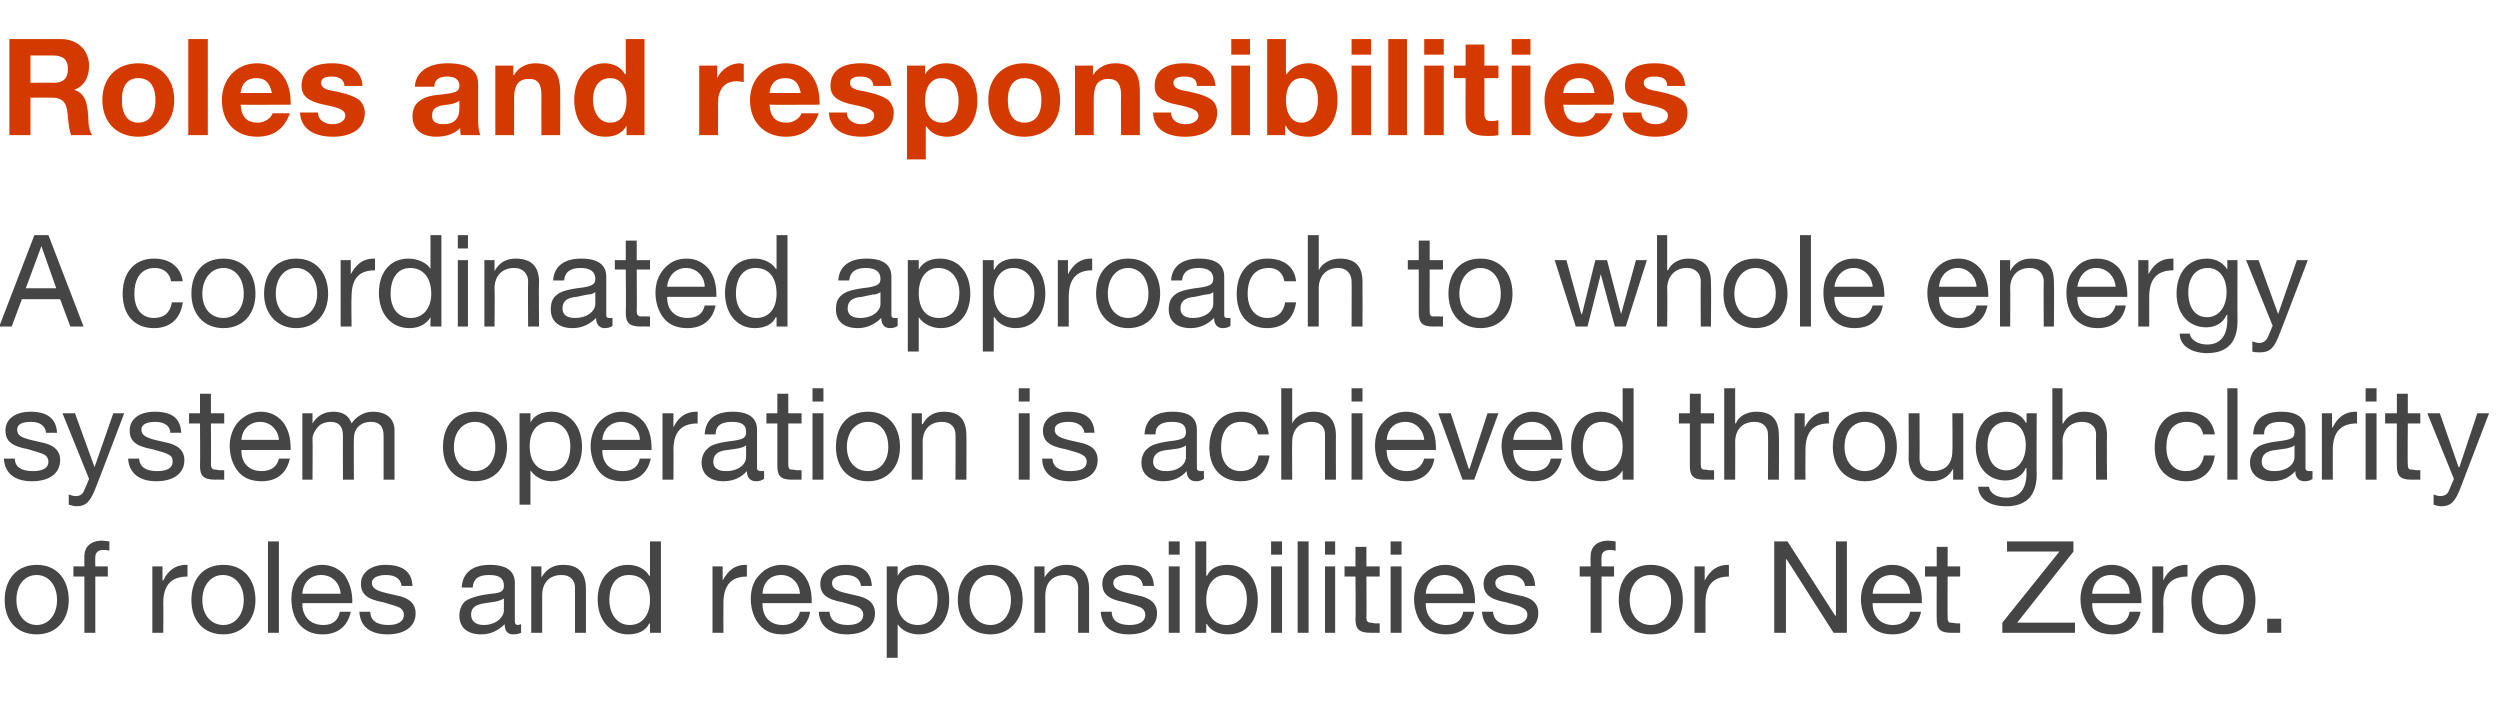
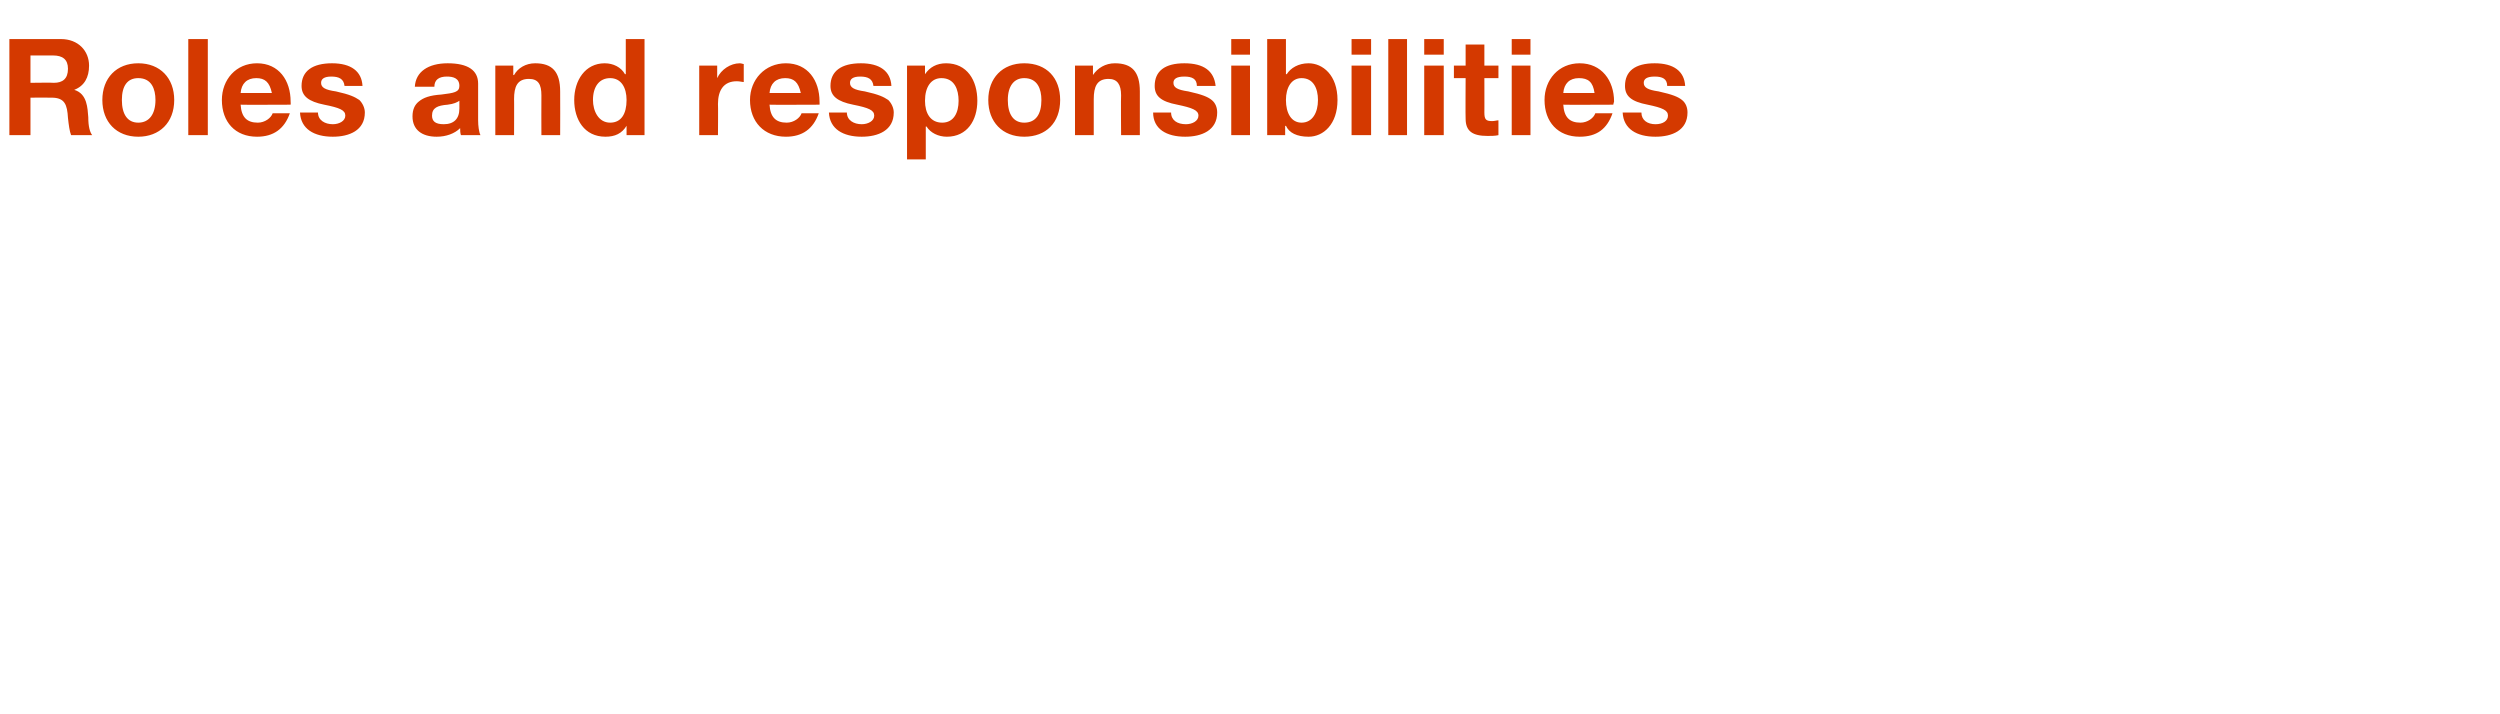
<svg xmlns="http://www.w3.org/2000/svg" version="1.1" width="320px" height="91.4px" viewBox="0 -5 320 91.4" style="top:-5px">
  <desc>Roles and responsibilities A coordinated approach to whole energy system operation is achieved through clarity of rol</desc>
  <defs />
  <g id="Polygon183899">
-     <path d="m8.8 71.8c0 2.6-1.6 4.4-4.1 4.4c-2.5 0-4.1-1.7-4.1-4.4c0-2.7 1.6-4.5 4.1-4.5c2.6 0 4.1 1.9 4.1 4.5zM4.7 75c1.5 0 2.6-1.3 2.6-3.2c0-1.9-1.1-3.2-2.6-3.2c-1.5 0-2.6 1.2-2.6 3.2c0 1.9 1.1 3.2 2.6 3.2zM14 64.3v1.2c-.2-.1-.6-.1-.8-.1c-.7 0-1 .4-1 .9c-.03.03 0 1.2 0 1.2h1.6v1.3h-1.6v7.2h-1.4v-7.2H9.4v-1.3h1.4s-.02-1.29 0-1.3c0-1.2.8-2 2.3-2c.2 0 .7.1.9.1zm10 3v1.5c-2.1 0-3.1 1.1-3.1 3.4c.03.01 0 3.8 0 3.8h-1.4v-8.5h1.3v1.8s.08.02.1 0c.6-1.3 1.6-2 2.9-2h.2zm8.7 4.5c0 2.6-1.7 4.4-4.1 4.4c-2.5 0-4.1-1.7-4.1-4.4c0-2.7 1.5-4.5 4.1-4.5c2.6 0 4.1 1.9 4.1 4.5zM28.6 75c1.5 0 2.6-1.3 2.6-3.2c0-1.9-1.1-3.2-2.7-3.2c-1.4 0-2.6 1.2-2.6 3.2c0 1.9 1.1 3.2 2.7 3.2zm7.1-10.7V76h-1.4V64.3h1.4zm8.4 4.3c.6.9 1 2 1 3.4c-.05.01 0 .2 0 .2h-6.4s.03.08 0 .1c0 1.6 1 2.7 2.7 2.7c1.2 0 1.9-.6 2.1-1.7h1.4c-.4 1.9-1.7 2.9-3.6 2.9c-.9 0-1.6-.2-2.2-.6c-1.3-.8-1.8-2.4-1.8-3.9c0-1.2.3-2.3 1.1-3.1c.7-.8 1.7-1.3 2.8-1.3c1.2 0 2.2.5 2.9 1.3zm-.5 2.4c-.1-1.4-1.1-2.4-2.5-2.4c-1.3 0-2.3.9-2.4 2.4h4.9zm9.2-1h-1.4s0-.03 0 0c-.1-.9-.8-1.4-2-1.4c-1.1 0-1.8.4-1.8 1c0 .7.6 1 1.8 1.3l1.3.3c1.6.3 2.5 1 2.5 2.3c0 1.7-1.4 2.7-3.6 2.7c-2.2 0-3.5-1-3.6-2.9h1.4c0 1.1.8 1.7 2.3 1.7c1.3 0 2-.5 2-1.3c0-.4-.2-.7-.5-.9c-.4-.2-1.1-.4-2.1-.7c-2.2-.4-2.9-1.1-2.9-2.4c0-1.4 1.3-2.4 3.1-2.4c2.3 0 3.4.9 3.5 2.7zm13.1-.4v4.9c0 .3.1.5.4.5c.1 0 .3-.1.4-.1v1.1c-.2.1-.6.2-1 .2c-.7 0-1.1-.4-1.1-1.3c-.8.8-1.8 1.3-3 1.3c-1.8 0-2.8-.9-2.8-2.4c0-.7.2-1.3.7-1.8c.5-.4 1.6-.8 3.4-1c1.3-.1 1.6-.4 1.6-1c0-1-.6-1.4-1.9-1.4c-1.4 0-2 .5-2.1 1.6h-1.4c.1-1.9 1.4-2.9 3.6-2.9c2.4 0 3.2 1 3.2 2.3zm-4 5.4c1.6 0 2.6-1 2.6-1.9v-1.5c-.3.2-.6.3-1 .4l-1.4.2c-1.3.2-1.8.6-1.8 1.5c0 .8.6 1.3 1.6 1.3zM75 70.4v5.6h-1.4v-5.8c0-.9-.6-1.6-1.7-1.6c-1.6 0-2.5 1-2.5 2.6v4.8H68v-8.5h1.3v1.4s.04-.02 0 0c.7-1.1 1.5-1.6 2.8-1.6c2 0 2.9 1.1 2.9 3.1zm9.6-6.1V76h-1.4v-1.2s-.07.04-.1 0c-.4.9-1.4 1.4-2.7 1.4c-2.3 0-3.9-1.8-3.9-4.5c0-2.5 1.5-4.4 3.9-4.4c1.1 0 2.2.5 2.7 1.4c.03-.04.1 0 .1 0v-4.4h1.4zm-4 10.7c1.7 0 2.6-1.4 2.6-3.2c0-1.9-.9-3.2-2.7-3.2c-1.6 0-2.5 1.2-2.5 3.2c0 1.8 1 3.2 2.6 3.2zm15-7.7v1.5c-2 0-3 1.1-3 3.4c-.02.01 0 3.8 0 3.8h-1.4v-8.5h1.3v1.8s.03.02 0 0c.7-1.3 1.6-2 2.9-2h.2zm7.3 1.3c.7.9 1 2 1 3.4c-.02.01 0 .2 0 .2h-6.3s-.05.08 0 .1c0 1.6.9 2.7 2.6 2.7c1.2 0 1.9-.6 2.2-1.7h1.3c-.3 1.9-1.7 2.9-3.6 2.9c-.8 0-1.6-.2-2.2-.6c-1.2-.8-1.8-2.4-1.8-3.9c0-1.2.3-2.3 1.1-3.1c.7-.8 1.7-1.3 2.9-1.3c1.2 0 2.1.5 2.8 1.3zm-.5 2.4c-.1-1.4-1.1-2.4-2.4-2.4c-1.4 0-2.3.9-2.4 2.4h4.8zm9.2-1h-1.4s.03-.03 0 0c-.1-.9-.8-1.4-1.9-1.4c-1.1 0-1.8.4-1.8 1c0 .7.5 1 1.7 1.3l1.3.3c1.6.3 2.5 1 2.5 2.3c0 1.7-1.4 2.7-3.6 2.7c-2.1 0-3.5-1-3.6-2.9h1.4c0 1.1.9 1.7 2.3 1.7c1.3 0 2-.5 2-1.3c0-.4-.2-.7-.5-.9c-.3-.2-1-.4-2.1-.7c-2.2-.4-2.9-1.1-2.9-2.4c0-1.4 1.3-2.4 3.2-2.4c2.2 0 3.3.9 3.4 2.7zm9.9 1.8c0 2.6-1.5 4.4-3.9 4.4c-1 0-2.1-.4-2.7-1.3c.02-.04 0 0 0 0v4.3h-1.4V67.5h1.4v1.2s.02-.02 0 0c.5-.9 1.4-1.4 2.7-1.4c2.5 0 3.9 1.9 3.9 4.5zm-4 3.2c1.6 0 2.5-1.3 2.5-3.3c0-1.8-.9-3.1-2.6-3.1c-1.7 0-2.6 1.3-2.6 3.2c0 1.9 1 3.2 2.7 3.2zm13.4-3.2c0 2.6-1.7 4.4-4.1 4.4c-2.5 0-4.2-1.7-4.2-4.4c0-2.7 1.6-4.5 4.2-4.5c2.5 0 4.1 1.9 4.1 4.5zm-4.1 3.2c1.5 0 2.6-1.3 2.6-3.2c0-1.9-1.1-3.2-2.7-3.2c-1.4 0-2.6 1.2-2.6 3.2c0 1.9 1.1 3.2 2.7 3.2zm12.6-4.6v5.6H138v-5.8c0-.9-.6-1.6-1.7-1.6c-1.6 0-2.5 1-2.5 2.6v4.8h-1.4v-8.5h1.3v1.4s.05-.02 0 0c.7-1.1 1.6-1.6 2.8-1.6c2 0 2.9 1.1 2.9 3.1zm8.3-.4h-1.4s0-.03 0 0c-.1-.9-.8-1.4-2-1.4c-1.1 0-1.8.4-1.8 1c0 .7.6 1 1.8 1.3l1.3.3c1.6.3 2.5 1 2.5 2.3c0 1.7-1.4 2.7-3.6 2.7c-2.2 0-3.5-1-3.6-2.9h1.4c0 1.1.8 1.7 2.3 1.7c1.3 0 2-.5 2-1.3c0-.4-.2-.7-.5-.9c-.4-.2-1.1-.4-2.1-.7c-2.2-.4-2.9-1.1-2.9-2.4c0-1.4 1.3-2.4 3.1-2.4c2.3 0 3.4.9 3.5 2.7zm3.3-5.7v1.7h-1.4v-1.7h1.4zm0 3.2v8.5h-1.4v-8.5h1.4zm3.4-3.2v4.4s.05-.02.1 0c.4-.9 1.3-1.4 2.6-1.4c2.5 0 3.9 1.9 3.9 4.5c0 2.6-1.4 4.4-3.8 4.4c-1.1 0-2.2-.4-2.7-1.3c-.05-.04-.1 0-.1 0v1.1H153V64.3h1.4zM157 75c1.6 0 2.6-1.3 2.6-3.3c0-1.8-1-3.1-2.7-3.1c-1.6 0-2.5 1.3-2.5 3.2c0 1.9 1 3.2 2.6 3.2zm7.1-10.7v1.7h-1.4v-1.7h1.4zm0 3.2v8.5h-1.4v-8.5h1.4zm3.4-3.2V76h-1.4V64.3h1.4zm3.4 0v1.7h-1.3v-1.7h1.3zm0 3.2v8.5h-1.3v-8.5h1.3zm4-2.5v2.5h1.7v1.3h-1.7s.04 5.26 0 5.3c0 .4.2.6.5.6c.2 0 .5.1.8.1c.03-.04.4 0 .4 0v1.2s-1.12-.01-1.1 0c-1.6 0-2-.5-2-1.8c.05.02 0-5.4 0-5.4h-1.4v-1.3h1.4V65h1.4zm4.5-.7v1.7H178v-1.7h1.4zm0 3.2v8.5H178v-8.5h1.4zm8.4 1.1c.7.9 1 2 1 3.4v.2h-6.3s-.02.08 0 .1c0 1.6 1 2.7 2.6 2.7c1.3 0 2-.6 2.2-1.7h1.4c-.4 1.9-1.7 2.9-3.6 2.9c-.9 0-1.7-.2-2.3-.6c-1.2-.8-1.8-2.4-1.8-3.9c0-1.2.4-2.3 1.1-3.1c.8-.8 1.7-1.3 2.9-1.3c1.2 0 2.1.5 2.8 1.3zm-.5 2.4c0-1.4-1-2.4-2.4-2.4c-1.3 0-2.3.9-2.4 2.4h4.8zm9.2-1h-1.3s-.04-.03 0 0c-.1-.9-.9-1.4-2-1.4c-1.1 0-1.8.4-1.8 1c0 .7.6 1 1.7 1.3l1.3.3c1.7.3 2.5 1 2.5 2.3c0 1.7-1.4 2.7-3.6 2.7c-2.1 0-3.5-1-3.6-2.9h1.4c.1 1.1.9 1.7 2.3 1.7c1.3 0 2.1-.5 2.1-1.3c0-.4-.2-.7-.6-.9c-.3-.2-1-.4-2.1-.7c-2.2-.4-2.9-1.1-2.9-2.4c0-1.4 1.4-2.4 3.2-2.4c2.3 0 3.3.9 3.4 2.7zm10.3-5.7v1.2c-.2-.1-.6-.1-.8-.1c-.7 0-1 .4-1 .9c-.04.03 0 1.2 0 1.2h1.6v1.3H205v7.2h-1.4v-7.2h-1.4v-1.3h1.4s-.03-1.29 0-1.3c0-1.2.8-2 2.3-2c.2 0 .7.1.9.1zm8.6 7.5c0 2.6-1.6 4.4-4.1 4.4c-2.5 0-4.1-1.7-4.1-4.4c0-2.7 1.5-4.5 4.1-4.5c2.6 0 4.1 1.9 4.1 4.5zm-4.1 3.2c1.5 0 2.6-1.3 2.6-3.2c0-1.9-1.1-3.2-2.6-3.2c-1.5 0-2.7 1.2-2.7 3.2c0 1.9 1.1 3.2 2.7 3.2zm10-7.7v1.5c-2 0-3 1.1-3 3.4v3.8h-1.4v-8.5h1.3v1.8s.04.02 0 0c.7-1.3 1.6-2 3-2h.1zm7.5-3l6.1 9.5h.1v-9.5h1.4V76h-1.7l-6-9.4h-.1v9.4h-1.5V64.3h1.7zm16.2 4.3c.7.9 1 2 1 3.4v.2h-6.3s-.03.08 0 .1c0 1.6 1 2.7 2.6 2.7c1.2 0 2-.6 2.2-1.7h1.4c-.4 1.9-1.7 2.9-3.7 2.9c-.8 0-1.6-.2-2.2-.6c-1.2-.8-1.8-2.4-1.8-3.9c0-1.2.4-2.3 1.1-3.1c.8-.8 1.7-1.3 2.9-1.3c1.2 0 2.1.5 2.8 1.3zm-.5 2.4c-.1-1.4-1.1-2.4-2.4-2.4c-1.3 0-2.3.9-2.4 2.4h4.8zm4.8-6v2.5h1.6v1.3h-1.6s-.03 5.26 0 5.3c0 .4.1.6.4.6c.3 0 .6.1.9.1c-.04-.04.3 0 .3 0v1.2s-1.1-.01-1.1 0c-1.5 0-1.9-.5-1.9-1.8c-.02.02 0-5.4 0-5.4h-1.5v-1.3h1.5V65h1.4zm16.1-.7v1.3l-7.2 9.1h7.4v1.3h-9.3v-1.3l7.3-9.1h-6.7v-1.3h8.5zm7.7 4.3c.7.9 1 2 1 3.4v.2h-6.3v.1c0 1.6 1 2.7 2.6 2.7c1.3 0 2-.6 2.2-1.7h1.4c-.4 1.9-1.7 2.9-3.6 2.9c-.9 0-1.7-.2-2.3-.6c-1.2-.8-1.8-2.4-1.8-3.9c0-1.2.4-2.3 1.1-3.1c.8-.8 1.7-1.3 2.9-1.3c1.2 0 2.1.5 2.8 1.3zm-.5 2.4c0-1.4-1-2.4-2.4-2.4c-1.3 0-2.3.9-2.4 2.4h4.8zm7.4-3.7v1.5c-2.1 0-3.1 1.1-3.1 3.4c.04.01 0 3.8 0 3.8h-1.4v-8.5h1.4v1.8s-.01.02 0 0c.6-1.3 1.6-2 2.9-2h.2zm8.7 4.5c0 2.6-1.7 4.4-4.1 4.4c-2.5 0-4.1-1.7-4.1-4.4c0-2.7 1.5-4.5 4.1-4.5c2.6 0 4.1 1.9 4.1 4.5zm-4.1 3.2c1.5 0 2.6-1.3 2.6-3.2c0-1.9-1.1-3.2-2.7-3.2c-1.4 0-2.6 1.2-2.6 3.2c0 1.9 1.1 3.2 2.7 3.2zm7.4-.8v1.8h-1.8v-1.8h1.8z" stroke="none" fill="#454546" />
-   </g>
+     </g>
  <g id="Polygon183898">
-     <path d="m7.3 50.4c0-.02-1.4 0-1.4 0c0 0 .02-.04 0 0c-.1-.9-.8-1.4-1.9-1.4c-1.2 0-1.8.3-1.8 1c0 .7.5 1 1.7 1.3l1.3.3c1.6.3 2.5 1 2.5 2.3c0 1.7-1.4 2.7-3.6 2.7c-2.2 0-3.5-1-3.6-2.9h1.4c0 1.1.9 1.6 2.3 1.6c1.3 0 2-.4 2-1.2c0-.4-.2-.7-.5-.9c-.4-.2-1.1-.4-2.1-.7c-2.2-.4-2.9-1.1-2.9-2.4c0-1.5 1.3-2.4 3.2-2.4c2.2 0 3.3.9 3.4 2.7zm2.3-2.5l2.5 6.9l2.4-6.9h1.4s-3.56 9.37-3.6 9.4c-.7 1.9-1.3 2.5-2.5 2.5c-.3 0-.6-.1-1-.2v-1.3c.3.1.6.2.9.2c.5 0 .9-.2 1.1-.8c.04-.02.6-1.4.6-1.4L8 47.9h1.6zm13.6 2.5c.04-.02-1.4 0-1.4 0c0 0 .05-.04 0 0c0-.9-.8-1.4-1.9-1.4c-1.1 0-1.8.3-1.8 1c0 .7.6 1 1.7 1.3l1.3.3c1.6.3 2.5 1 2.5 2.3c0 1.7-1.4 2.7-3.6 2.7c-2.1 0-3.5-1-3.6-2.9h1.4c.1 1.1.9 1.6 2.3 1.6c1.3 0 2-.4 2-1.2c0-.4-.1-.7-.5-.9c-.3-.2-1-.4-2.1-.7c-2.2-.4-2.9-1.1-2.9-2.4c0-1.5 1.3-2.4 3.2-2.4c2.3 0 3.3.9 3.4 2.7zm3.8-5v2.5h1.7v1.3H27s.03 5.25 0 5.2c0 .5.2.7.5.7c.2 0 .5.1.8.1c.02-.05.4 0 .4 0v1.2s-1.13-.02-1.1 0c-1.6 0-2-.5-2-1.8c.04.01 0-5.4 0-5.4h-1.4v-1.3h1.4v-2.5h1.4zm9.2 3.6c.7.9 1 2 1 3.4v.2h-6.3s-.03.07 0 .1c0 1.6 1 2.6 2.6 2.6c1.2 0 2-.6 2.2-1.6h1.4c-.4 1.9-1.7 2.9-3.6 2.9c-.9 0-1.7-.2-2.3-.6c-1.2-.8-1.8-2.4-1.8-3.9c0-1.2.4-2.3 1.1-3.1c.8-.8 1.7-1.3 2.9-1.3c1.2 0 2.1.5 2.8 1.3zm-.5 2.3c-.1-1.3-1.1-2.3-2.4-2.3c-1.3 0-2.3.9-2.4 2.3h4.8zm9.3-2.1c.6-.9 1.6-1.5 2.7-1.5c1.9 0 2.8 1 2.8 2.4v6.3h-1.4v-5.6c0-1.2-.5-1.8-1.6-1.8c-1.4 0-2.2.9-2.2 2.1c-.03-.03 0 5.3 0 5.3h-1.4s-.02-5.63 0-5.6c0-1.2-.5-1.8-1.6-1.8c-.4 0-.8.1-1.2.3c-.6.4-1.1 1.3-1.1 1.8c.04-.02 0 5.3 0 5.3h-1.3v-8.5h1.3v1.3s-.01-.03 0 0c.6-1 1.5-1.5 2.7-1.5c1.3 0 2 .6 2.3 1.5zm19.9 3c0 2.6-1.6 4.4-4.1 4.4c-2.5 0-4.1-1.7-4.1-4.4c0-2.7 1.5-4.5 4.1-4.5c2.6 0 4.1 1.9 4.1 4.5zm-4.1 3.1c1.5 0 2.6-1.2 2.6-3.1c0-2-1.1-3.2-2.6-3.2c-1.5 0-2.7 1.2-2.7 3.2c0 1.9 1.1 3.1 2.7 3.1zm13.7-3.1c0 2.6-1.5 4.4-3.9 4.4c-1 0-2.1-.5-2.7-1.4c-.01.05 0 0 0 0v4.4h-1.4V47.9h1.4v1.2s-.01-.03 0 0c.4-.9 1.4-1.4 2.7-1.4c2.4 0 3.9 1.9 3.9 4.5zm-4 3.1c1.6 0 2.5-1.2 2.5-3.2c0-1.8-1-3.1-2.6-3.1c-1.7 0-2.6 1.3-2.6 3.1c0 2 1 3.2 2.7 3.2zM82.4 49c.7.9 1 2 1 3.4v.2h-6.3v.1c0 1.6 1 2.6 2.6 2.6c1.3 0 2-.6 2.2-1.6h1.4c-.4 1.9-1.7 2.9-3.6 2.9c-.9 0-1.7-.2-2.3-.6c-1.2-.8-1.8-2.4-1.8-3.9c0-1.2.4-2.3 1.1-3.1c.8-.8 1.7-1.3 2.9-1.3c1.2 0 2.1.5 2.8 1.3zm-.5 2.3c0-1.3-1-2.3-2.4-2.3c-1.3 0-2.3.9-2.4 2.3h4.8zm7.4-3.6v1.5c-2.1 0-3.1 1.1-3.1 3.4c.03 0 0 3.8 0 3.8h-1.4v-8.5h1.4v1.8s-.01.01 0 0c.6-1.3 1.6-2 2.9-2h.2zm7.6 2.3v4.9c0 .3.2.4.5.4h.4v1c-.3.2-.6.3-1 .3c-.8 0-1.2-.5-1.2-1.3c-.7.8-1.7 1.3-3 1.3c-1.7 0-2.8-.9-2.8-2.4c0-.7.3-1.4.8-1.8c.4-.5 1.6-.8 3.4-1c1.2-.2 1.5-.4 1.5-1.1c0-.9-.5-1.3-1.8-1.3c-1.4 0-2.1.5-2.1 1.6h-1.4c.1-1.9 1.3-2.9 3.6-2.9c2.3 0 3.1 1 3.1 2.3zm-4 5.3c1.7 0 2.6-.9 2.6-1.8V52c-.2.2-.6.3-1 .4l-1.4.2c-1.2.1-1.8.6-1.8 1.5c0 .8.6 1.2 1.6 1.2zm8-9.9v2.5h1.7v1.3h-1.7v5.2c0 .5.1.7.4.7c.3 0 .6.1.9.1c-.02-.05.4 0 .4 0v1.2s-1.17-.02-1.2 0c-1.5 0-1.9-.5-1.9-1.8v-5.4h-1.4v-1.3h1.4v-2.5h1.4zm4.5-.7v1.7H104v-1.7h1.4zm0 3.2v8.5H104v-8.5h1.4zm9.8 4.3c0 2.6-1.6 4.4-4.1 4.4c-2.5 0-4.1-1.7-4.1-4.4c0-2.7 1.5-4.5 4.1-4.5c2.6 0 4.1 1.9 4.1 4.5zm-4.1 3.1c1.5 0 2.6-1.2 2.6-3.1c0-2-1.1-3.2-2.6-3.2c-1.5 0-2.7 1.2-2.7 3.2c0 1.9 1.1 3.1 2.7 3.1zm12.6-4.5c.02-.05 0 5.6 0 5.6h-1.4s.03-5.79 0-5.8c0-.9-.6-1.6-1.7-1.6c-1.6 0-2.5 1-2.5 2.6c.02-.04 0 4.8 0 4.8h-1.4v-8.5h1.3v1.4s.07-.03.1 0c.6-1.1 1.5-1.6 2.7-1.6c2.1 0 2.9 1.1 2.9 3.1zm8.1-6.1v1.7h-1.4v-1.7h1.4zm0 3.2v8.5h-1.4v-8.5h1.4zm8.3 2.5c.05-.02-1.3 0-1.3 0c0 0-.04-.04 0 0c-.1-.9-.9-1.4-2-1.4c-1.1 0-1.8.3-1.8 1c0 .7.6 1 1.7 1.3l1.3.3c1.7.3 2.5 1 2.5 2.3c0 1.7-1.4 2.7-3.6 2.7c-2.1 0-3.5-1-3.5-2.9h1.3c.1 1.1.9 1.6 2.3 1.6c1.4 0 2.1-.4 2.1-1.2c0-.4-.2-.7-.6-.9c-.3-.2-1-.4-2.1-.7c-2.2-.4-2.9-1.1-2.9-2.4c0-1.5 1.4-2.4 3.2-2.4c2.3 0 3.3.9 3.4 2.7zm13.1-.4v4.9c0 .3.2.4.5.4h.4v1c-.3.2-.6.3-1 .3c-.8 0-1.2-.5-1.2-1.3c-.7.8-1.7 1.3-3 1.3c-1.7 0-2.8-.9-2.8-2.4c0-.7.3-1.4.8-1.8c.5-.5 1.6-.8 3.4-1c1.2-.2 1.5-.4 1.5-1.1c0-.9-.5-1.3-1.8-1.3c-1.4 0-2.1.5-2.1 1.6h-1.4c.1-1.9 1.3-2.9 3.6-2.9c2.4 0 3.1 1 3.1 2.3zm-3.9 5.3c1.6 0 2.5-.9 2.5-1.8V52c-.2.2-.6.3-.9.4l-1.5.2c-1.2.1-1.8.6-1.8 1.5c0 .8.6 1.2 1.7 1.2zm13.1-4.7H161c-.2-1.1-1-1.6-2.1-1.6c-1.7 0-2.6 1.2-2.6 3.3c0 1.8.9 3 2.5 3c1.3 0 2.1-.7 2.3-2h1.4c-.3 2.1-1.6 3.3-3.7 3.3c-2.5 0-4-1.7-4-4.3c0-2.8 1.5-4.6 4-4.6c2 0 3.4 1 3.6 2.9zm3-5.9v4.5s.01-.03 0 0c.4-.9 1.5-1.5 2.7-1.5c2 0 2.9 1.1 2.9 3.1c-.02-.05 0 5.6 0 5.6h-1.4v-5.8c0-.9-.6-1.6-1.7-1.6c-1.6 0-2.5 1-2.5 2.6c-.03-.04 0 4.8 0 4.8H164V44.7h1.4zm9 0v1.7H173v-1.7h1.4zm0 3.2v8.5H173v-8.5h1.4zm8.4 1.1c.7.9 1 2 1 3.4c-.02.01 0 .2 0 .2h-6.3s-.05.07 0 .1c0 1.6 1 2.6 2.6 2.6c1.2 0 1.9-.6 2.2-1.6h1.3c-.3 1.9-1.7 2.9-3.6 2.9c-.8 0-1.6-.2-2.2-.6c-1.2-.8-1.8-2.4-1.8-3.9c0-1.2.3-2.3 1.1-3.1c.7-.8 1.7-1.3 2.9-1.3c1.2 0 2.1.5 2.8 1.3zm-.5 2.3c-.1-1.3-1.1-2.3-2.4-2.3c-1.4 0-2.3.9-2.4 2.3h4.8zm3.4-3.4L188 55h.1l2.3-7.1h1.4l-3.1 8.5h-1.5l-3.1-8.5h1.6zM199 49c.7.9 1 2 1 3.4c.04.01 0 .2 0 .2h-6.3v.1c0 1.6 1 2.6 2.6 2.6c1.3 0 2-.6 2.2-1.6h1.4c-.4 1.9-1.7 2.9-3.6 2.9c-.9 0-1.6-.2-2.2-.6c-1.3-.8-1.9-2.4-1.9-3.9c0-1.2.4-2.3 1.2-3.1c.7-.8 1.7-1.3 2.8-1.3c1.2 0 2.2.5 2.8 1.3zm-.4 2.3c-.1-1.3-1.1-2.3-2.5-2.3c-1.3 0-2.3.9-2.4 2.3h4.9zm10.5-6.6v11.7h-1.4v-1.2s-.03.03 0 0c-.5.9-1.5 1.4-2.7 1.4c-2.4 0-3.9-1.8-3.9-4.5c0-2.6 1.4-4.4 3.8-4.4c1.1 0 2.2.5 2.8 1.4c-.03-.04 0 0 0 0v-4.4h1.4zm-3.9 10.6c1.6 0 2.5-1.3 2.5-3.1c0-2-.9-3.2-2.6-3.2c-1.6 0-2.5 1.2-2.5 3.2c0 1.8.9 3.1 2.6 3.1zm12.5-9.9v2.5h1.7v1.3h-1.7v5.2c0 .5.1.7.4.7c.3 0 .6.1.9.1c-.01-.05.4 0 .4 0v1.2s-1.16-.02-1.2 0c-1.5 0-1.9-.5-1.9-1.8v-5.4h-1.4v-1.3h1.4v-2.5h1.4zm4.4-.7v4.5s.05-.03.1 0c.3-.9 1.4-1.5 2.6-1.5c2.1 0 2.9 1.1 2.9 3.1c.03-.05 0 5.6 0 5.6h-1.4s.04-5.79 0-5.8c0-.9-.6-1.6-1.7-1.6c-1.6 0-2.5 1-2.5 2.6c.02-.04 0 4.8 0 4.8h-1.4V44.7h1.4zm12 3v1.5c-2 0-3 1.1-3 3.4c-.02 0 0 3.8 0 3.8h-1.4v-8.5h1.3v1.8s.03.01 0 0c.7-1.3 1.6-2 2.9-2h.2zm8.7 4.5c0 2.6-1.6 4.4-4.1 4.4c-2.4 0-4.1-1.7-4.1-4.4c0-2.7 1.6-4.5 4.1-4.5c2.6 0 4.1 1.9 4.1 4.5zm-4.1 3.1c1.5 0 2.6-1.2 2.6-3.1c0-2-1.1-3.2-2.6-3.2c-1.5 0-2.6 1.2-2.6 3.2c0 1.9 1.1 3.1 2.6 3.1zm7-7.4s.03 5.78 0 5.8c0 1 .7 1.6 1.7 1.6c1.7 0 2.5-1 2.5-2.6c.05.05 0-4.8 0-4.8h1.4v8.5H250V55s0 .04 0 0c-.6 1.1-1.6 1.6-2.8 1.6c-1.9 0-2.9-1.1-2.9-3c.04-.03 0-5.7 0-5.7h1.4zm13.6 1.2c.04.04.1 0 .1 0v-1.2h1.3s-.04 7.84 0 7.8c0 2.7-1.3 4.1-3.9 4.1c-2 0-3.5-.8-3.6-2.5h1.4c.1.9 1.1 1.4 2.2 1.4c1.7 0 2.6-1.1 2.6-3.2c-.04-.04 0-.6 0-.6c0 0-.08.04-.1 0c-.4 1-1.4 1.6-2.6 1.6c-2.3 0-3.8-1.8-3.8-4.3c0-2.6 1.4-4.5 3.9-4.5c1.2 0 2.1.6 2.5 1.4zm-2.5 6.1c1.5 0 2.5-1.3 2.5-3.2c0-1.8-.9-3-2.4-3c-1.6 0-2.5 1.2-2.5 3c0 2 .9 3.2 2.4 3.2zm7.2-10.5v4.5s.08-.03.1 0c.4-.9 1.5-1.5 2.6-1.5c2.1 0 3 1.1 3 3.1c-.05-.05 0 5.6 0 5.6h-1.4s-.04-5.79 0-5.8c0-.9-.6-1.6-1.8-1.6c-1.5 0-2.5 1-2.5 2.6c.05-.04 0 4.8 0 4.8h-1.3V44.7h1.3zm19.5 5.9H282c-.2-1.1-1-1.6-2.1-1.6c-1.7 0-2.6 1.2-2.6 3.3c0 1.8.9 3 2.5 3c1.3 0 2.1-.7 2.3-2h1.4c-.3 2.1-1.6 3.3-3.7 3.3c-2.5 0-4-1.7-4-4.3c0-2.8 1.5-4.6 4-4.6c2.1 0 3.4 1 3.7 2.9zm2.9-5.9v11.7h-1.3V44.7h1.3zm8.7 5.3v4.9c0 .3.2.4.5.4h.4v1c-.3.2-.6.3-1 .3c-.8 0-1.2-.5-1.2-1.3c-.7.8-1.7 1.3-3 1.3c-1.7 0-2.8-.9-2.8-2.4c0-.7.3-1.4.8-1.8c.4-.5 1.6-.8 3.4-1c1.2-.2 1.5-.4 1.5-1.1c0-.9-.5-1.3-1.8-1.3c-1.4 0-2.1.5-2.1 1.6h-1.4c.1-1.9 1.3-2.9 3.6-2.9c2.3 0 3.1 1 3.1 2.3zm-4 5.3c1.7 0 2.6-.9 2.6-1.8V52c-.2.2-.6.3-1 .4l-1.4.2c-1.2.1-1.8.6-1.8 1.5c0 .8.6 1.2 1.6 1.2zm10.6-7.6v1.5c-2.1 0-3.1 1.1-3.1 3.4v3.8h-1.4v-8.5h1.3v1.8h.1c.6-1.3 1.6-2 2.9-2h.2zm2.5-3v1.7h-1.4v-1.7h1.4zm0 3.2v8.5h-1.4v-8.5h1.4zm4-2.5v2.5h1.6v1.3h-1.6s-.04 5.25 0 5.2c0 .5.1.7.4.7c.3 0 .6.1.9.1c-.05-.05.3 0 .3 0v1.2s-1.1-.02-1.1 0c-1.5 0-1.9-.5-1.9-1.8c-.03.01 0-5.4 0-5.4h-1.5v-1.3h1.5v-2.5h1.4zm4.1 2.5l2.4 6.9h.1l2.3-6.9h1.5l-3.6 9.4c-.7 1.9-1.3 2.5-2.5 2.5c-.4 0-.7-.1-1-.2v-1.3c.3.1.6.2.8.2c.6 0 1-.2 1.2-.8c.02-.02.6-1.4.6-1.4l-3.4-8.4h1.6z" stroke="none" fill="#454546" />
-   </g>
+     </g>
  <g id="Polygon183897">
-     <path d="m6.2 25.1l4.5 11.7H9l-1.3-3.5H2.8l-1.3 3.5H-.1l4.5-11.7h1.8zm-.9 1.4l-2 5.4h3.9l-1.9-5.4zM23.4 31h-1.5c-.2-1.1-1-1.7-2.1-1.7c-1.7 0-2.6 1.3-2.6 3.3c0 1.9.9 3.1 2.5 3.1c1.3 0 2.1-.7 2.3-2h1.4c-.3 2.1-1.6 3.3-3.7 3.3c-2.5 0-4-1.7-4-4.4c0-2.7 1.5-4.5 4-4.5c2 0 3.4 1 3.7 2.9zm9.3 1.6c0 2.6-1.6 4.4-4.1 4.4c-2.5 0-4.1-1.8-4.1-4.4c0-2.7 1.5-4.5 4.1-4.5c2.6 0 4.1 1.9 4.1 4.5zm-4.1 3.1c1.5 0 2.6-1.2 2.6-3.1c0-2-1.1-3.3-2.6-3.3c-1.5 0-2.7 1.3-2.7 3.3c0 1.9 1.1 3.1 2.7 3.1zM42 32.6c0 2.6-1.6 4.4-4.1 4.4c-2.4 0-4.1-1.8-4.1-4.4c0-2.7 1.6-4.5 4.1-4.5c2.6 0 4.1 1.9 4.1 4.5zm-4.1 3.1c1.5 0 2.7-1.2 2.7-3.1c0-2-1.2-3.3-2.7-3.3c-1.5 0-2.6 1.3-2.6 3.3c0 1.9 1.1 3.1 2.6 3.1zM48 28.1v1.5c-2.1 0-3 1.1-3 3.4c-.05-.01 0 3.8 0 3.8h-1.4v-8.5h1.3v1.8c.7-1.3 1.6-2 2.9-2h.2zm8.5-3v11.7h-1.4v-1.2s-.02.02 0 0c-.5.9-1.5 1.4-2.7 1.4c-2.4 0-3.9-1.9-3.9-4.5c0-2.6 1.4-4.4 3.8-4.4c1.1 0 2.3.5 2.8 1.3c-.02.05 0 0 0 0v-4.3h1.4zm-3.9 10.6c1.6 0 2.6-1.3 2.6-3.1c0-2-1-3.3-2.7-3.3c-1.6 0-2.5 1.3-2.5 3.3c0 1.8.9 3.1 2.6 3.1zm7.3-10.6v1.7h-1.3v-1.7h1.3zm0 3.2v8.5h-1.3v-8.5h1.3zm9.1 2.8c-.05.05 0 5.7 0 5.7h-1.4s-.04-5.8 0-5.8c0-.9-.6-1.7-1.8-1.7c-1.6 0-2.5 1.1-2.5 2.6c.05.05 0 4.9 0 4.9H62v-8.5h1.3v1.4s0-.04 0 0c.6-1.1 1.5-1.6 2.7-1.6c2.1 0 3 1.1 3 3zm8.6-.7v4.9c0 .3.1.4.4.4h.4v1c-.2.2-.6.3-1 .3c-.7 0-1.1-.5-1.1-1.3c-.8.8-1.8 1.3-3 1.3c-1.8 0-2.8-.9-2.8-2.4c0-.8.2-1.4.7-1.8c.5-.5 1.6-.8 3.4-1c1.3-.2 1.6-.5 1.6-1.1c0-.9-.6-1.4-1.9-1.4c-1.4 0-2 .6-2.1 1.6h-1.4c.1-1.8 1.4-2.8 3.6-2.8c2.4 0 3.2 1 3.2 2.3zm-4 5.3c1.6 0 2.6-.9 2.6-1.8v-1.5c-.3.2-.6.3-1 .3l-1.4.3c-1.3.1-1.8.6-1.8 1.5c0 .8.6 1.2 1.6 1.2zm7.9-9.9v2.5h1.7v1.2h-1.7s.04 5.34 0 5.3c0 .5.2.7.5.7h.8c.03.04.4 0 .4 0v1.3s-1.12-.03-1.1 0c-1.6 0-2-.5-2-1.8c.05 0 0-5.5 0-5.5h-1.4v-1.2h1.4v-2.5h1.4zm9.2 3.6c.7.9 1 2 1 3.4v.2h-6.3s-.02.06 0 .1c0 1.6 1 2.6 2.6 2.6c1.3 0 2-.6 2.2-1.6h1.4C91.2 36 89.9 37 88 37c-.9 0-1.7-.2-2.3-.6c-1.2-.8-1.8-2.4-1.8-3.9c0-1.3.4-2.3 1.1-3.1c.8-.9 1.7-1.3 2.9-1.3c1.2 0 2.1.5 2.8 1.3zm-.5 2.3c0-1.3-1-2.4-2.4-2.4c-1.3 0-2.3 1-2.4 2.4h4.8zm10.6-6.6v11.7h-1.4v-1.2s-.06.02-.1 0c-.4.9-1.4 1.4-2.7 1.4c-2.3 0-3.8-1.9-3.8-4.5c0-2.6 1.4-4.4 3.8-4.4c1.1 0 2.2.5 2.7 1.3c.04.05.1 0 .1 0v-4.3h1.4zm-4 10.6c1.7 0 2.6-1.3 2.6-3.1c0-2-.9-3.3-2.7-3.3c-1.6 0-2.5 1.3-2.5 3.3c0 1.8 1 3.1 2.6 3.1zm17.3-5.3v4.9c0 .3.1.4.4.4h.4v1c-.2.2-.6.3-1 .3c-.7 0-1.1-.5-1.1-1.3c-.8.8-1.8 1.3-3 1.3c-1.8 0-2.8-.9-2.8-2.4c0-.8.2-1.4.7-1.8c.5-.5 1.6-.8 3.4-1c1.3-.2 1.6-.5 1.6-1.1c0-.9-.6-1.4-1.9-1.4c-1.4 0-2 .6-2.1 1.6h-1.4c.1-1.8 1.4-2.8 3.6-2.8c2.4 0 3.2 1 3.2 2.3zm-4 5.3c1.6 0 2.6-.9 2.6-1.8v-1.5c-.3.2-.6.3-1 .3l-1.4.3c-1.3.1-1.8.6-1.8 1.5c0 .8.6 1.2 1.6 1.2zm14.1-3.1c0 2.5-1.4 4.4-3.8 4.4c-1.1 0-2.2-.5-2.8-1.4c.04.04 0 0 0 0v4.4h-1.4V28.3h1.4v1.2s.04-.04 0 0c.5-.9 1.4-1.4 2.7-1.4c2.5 0 3.9 1.9 3.9 4.5zm-4 3.1c1.6 0 2.6-1.2 2.6-3.2c0-1.8-1-3.2-2.7-3.2c-1.6 0-2.5 1.4-2.5 3.2c0 2 .9 3.2 2.6 3.2zm13.6-3.1c0 2.5-1.4 4.4-3.8 4.4c-1.1 0-2.2-.5-2.7-1.4c-.05.04-.1 0-.1 0v4.4h-1.4V28.3h1.4v1.2s.05-.04.1 0c.4-.9 1.4-1.4 2.7-1.4c2.4 0 3.8 1.9 3.8 4.5zm-4 3.1c1.6 0 2.6-1.2 2.6-3.2c0-1.8-1-3.2-2.7-3.2c-1.6 0-2.5 1.4-2.5 3.2c0 2 1 3.2 2.6 3.2zm10-7.6v1.5c-2 0-3 1.1-3 3.4v3.8h-1.4v-8.5h1.3v1.8s.04 0 0 0c.7-1.3 1.6-2 2.9-2h.2zm8.7 4.5c0 2.6-1.6 4.4-4.1 4.4c-2.4 0-4.1-1.8-4.1-4.4c0-2.7 1.6-4.5 4.1-4.5c2.6 0 4.1 1.9 4.1 4.5zm-4.1 3.1c1.5 0 2.6-1.2 2.6-3.1c0-2-1.1-3.3-2.6-3.3c-1.5 0-2.6 1.3-2.6 3.3c0 1.9 1.1 3.1 2.6 3.1zm12.3-5.3v4.9c0 .3.1.4.4.4h.4v1c-.2.2-.6.3-1 .3c-.7 0-1.1-.5-1.1-1.3c-.8.8-1.8 1.3-3 1.3c-1.8 0-2.8-.9-2.8-2.4c0-.8.2-1.4.7-1.8c.5-.5 1.6-.8 3.4-1c1.3-.2 1.6-.5 1.6-1.1c0-.9-.6-1.4-1.9-1.4c-1.4 0-2 .6-2.1 1.6h-1.4c.1-1.8 1.4-2.8 3.6-2.8c2.4 0 3.2 1 3.2 2.3zm-4 5.3c1.6 0 2.6-.9 2.6-1.8v-1.5c-.3.2-.6.3-1 .3l-1.4.3c-1.3.1-1.8.6-1.8 1.5c0 .8.6 1.2 1.6 1.2zm13.2-4.7h-1.5c-.2-1.1-.9-1.7-2-1.7c-1.8 0-2.7 1.3-2.7 3.3c0 1.9 1 3.1 2.5 3.1c1.3 0 2.1-.7 2.3-2h1.4c-.3 2.1-1.6 3.3-3.7 3.3c-2.5 0-3.9-1.7-3.9-4.4c0-2.7 1.5-4.5 3.9-4.5c2.1 0 3.5 1 3.7 2.9zm2.9-5.9v4.5s.05-.04 0 0c.4-.9 1.5-1.5 2.7-1.5c2.1 0 2.9 1.1 2.9 3c.02.05 0 5.7 0 5.7H173s.03-5.8 0-5.8c0-.9-.6-1.7-1.7-1.7c-1.6 0-2.5 1.1-2.5 2.6v4.9h-1.4V25.1h1.4zm14.2.7v2.5h1.7v1.2H183s-.02 5.34 0 5.3c0 .5.1.7.4.7h.9c-.03.04.4 0 .4 0v1.3s-1.18-.03-1.2 0c-1.5 0-1.9-.5-1.9-1.8v-5.5h-1.4v-1.2h1.4v-2.5h1.4zm10.6 6.8c0 2.6-1.6 4.4-4.1 4.4c-2.5 0-4.1-1.8-4.1-4.4c0-2.7 1.5-4.5 4.1-4.5c2.6 0 4.1 1.9 4.1 4.5zm-4.1 3.1c1.5 0 2.6-1.2 2.6-3.1c0-2-1.1-3.3-2.6-3.3c-1.5 0-2.7 1.3-2.7 3.3c0 1.9 1.1 3.1 2.7 3.1zm11-7.4l1.9 6.9h.1l1.7-6.9h1.5l1.8 6.9l1.9-6.9h1.4l-2.7 8.5h-1.4l-1.8-6.7l-1.7 6.7h-1.5l-2.7-8.5h1.5zm12.9-3.2v4.5s.07-.04.1 0c.4-.9 1.4-1.5 2.6-1.5c2.1 0 2.9 1.1 2.9 3c.05.05 0 5.7 0 5.7h-1.3s-.04-5.8 0-5.8c0-.9-.6-1.7-1.8-1.7c-1.5 0-2.5 1.1-2.5 2.6c.04.05 0 4.9 0 4.9h-1.3V25.1h1.3zm15.4 7.5c0 2.6-1.6 4.4-4.1 4.4c-2.5 0-4.1-1.8-4.1-4.4c0-2.7 1.5-4.5 4.1-4.5c2.6 0 4.1 1.9 4.1 4.5zm-4.1 3.1c1.5 0 2.6-1.2 2.6-3.1c0-2-1.1-3.3-2.6-3.3c-1.5 0-2.7 1.3-2.7 3.3c0 1.9 1.1 3.1 2.7 3.1zm7.1-10.6v11.7h-1.4V25.1h1.4zm8.4 4.3c.6.9 1 2 1 3.4c-.03 0 0 .2 0 .2h-6.4s.05.06 0 .1c0 1.6 1 2.6 2.7 2.6c1.2 0 1.9-.6 2.2-1.6h1.3c-.3 1.9-1.7 2.9-3.6 2.9c-.9 0-1.6-.2-2.2-.6c-1.3-.8-1.8-2.4-1.8-3.9c0-1.3.3-2.3 1.1-3.1c.7-.9 1.7-1.3 2.8-1.3c1.3 0 2.2.5 2.9 1.3zm-.5 2.3c-.1-1.3-1.1-2.4-2.4-2.4c-1.4 0-2.3 1-2.5 2.4h4.9zm13.8-2.3c.7.9 1 2 1 3.4v.2h-6.3s-.03.06 0 .1c0 1.6 1 2.6 2.6 2.6c1.2 0 2-.6 2.2-1.6h1.4c-.4 1.9-1.7 2.9-3.7 2.9c-.8 0-1.6-.2-2.2-.6c-1.2-.8-1.8-2.4-1.8-3.9c0-1.3.4-2.3 1.1-3.1c.8-.9 1.7-1.3 2.9-1.3c1.2 0 2.1.5 2.8 1.3zm-.5 2.3c-.1-1.3-1.1-2.4-2.4-2.4c-1.3 0-2.3 1-2.4 2.4h4.8zm9.9-.6c.05.05 0 5.7 0 5.7h-1.3s-.04-5.8 0-5.8c0-.9-.6-1.7-1.8-1.7c-1.6 0-2.5 1.1-2.5 2.6c.04.05 0 4.9 0 4.9H256v-8.5h1.3v1.4s-.01-.04 0 0c.6-1.1 1.5-1.6 2.7-1.6c2.1 0 2.9 1.1 2.9 3zm8.4-1.7c.6.9 1 2 1 3.4c-.03 0 0 .2 0 .2h-6.4s.05.06 0 .1c0 1.6 1 2.6 2.7 2.6c1.2 0 1.9-.6 2.2-1.6h1.3c-.3 1.9-1.7 2.9-3.6 2.9c-.9 0-1.6-.2-2.2-.6c-1.3-.8-1.8-2.4-1.8-3.9c0-1.3.3-2.3 1.1-3.1c.7-.9 1.7-1.3 2.8-1.3c1.3 0 2.2.5 2.9 1.3zm-.5 2.3c-.1-1.3-1.1-2.4-2.5-2.4c-1.3 0-2.2 1-2.4 2.4h4.9zm7.4-3.6v1.5c-2.1 0-3.1 1.1-3.1 3.4v3.8h-1.4v-8.5h1.3v1.8s.05 0 0 0c.7-1.3 1.6-2 3-2h.2zm6.9 1.4c-.05.03 0 0 0 0v-1.2h1.3s-.02 7.83 0 7.8c0 2.7-1.3 4.1-3.9 4.1c-1.9 0-3.5-.9-3.5-2.5h1.3c.1.9 1.2 1.4 2.2 1.4c1.7 0 2.6-1.1 2.6-3.2c-.03-.05 0-.6 0-.6c0 0-.06.03-.1 0c-.4 1-1.4 1.6-2.6 1.6c-2.3 0-3.8-1.8-3.8-4.3c0-2.6 1.4-4.5 3.9-4.5c1.2 0 2.1.6 2.6 1.4zm-2.6 6.1c1.5 0 2.5-1.3 2.5-3.2c0-1.8-.9-3.1-2.4-3.1c-1.6 0-2.5 1.3-2.5 3.1c0 2 .9 3.2 2.4 3.2zm6.6-7.3l2.5 6.9l2.4-6.9h1.4s-3.56 9.37-3.6 9.4c-.7 1.9-1.3 2.4-2.5 2.4c-.3 0-.7 0-1-.1v-1.3c.3.1.6.2.9.2c.5 0 .9-.3 1.1-.8c.03-.03.6-1.4.6-1.4l-3.4-8.4h1.6z" stroke="none" fill="#454546" />
-   </g>
+     </g>
  <g id="Polygon183896">
    <path d="m7.8 0c2.2 0 3.6 1.5 3.6 3.4c0 1.5-.6 2.6-1.9 3.1c1.7.5 1.7 2.4 1.8 3.5c0 1.2.2 1.9.5 2.3H9.1c-.2-.5-.3-1.3-.4-2.2c-.1-1.7-.4-2.6-2.1-2.6c.01-.02-2.7 0-2.7 0v4.8H1.2V0h6.6zm-.9 5.6c1.1 0 1.8-.5 1.8-1.8c0-1.2-.7-1.7-1.9-1.7H3.9v3.5s2.96-.04 3 0zm15.4 2.2c0 2.9-1.9 4.7-4.6 4.7c-2.8 0-4.6-1.9-4.6-4.7c0-2.8 1.8-4.7 4.6-4.7c2.8 0 4.6 1.9 4.6 4.7zm-4.6 2.9c1.4 0 2.2-1.1 2.2-2.9c0-1.4-.5-2.8-2.2-2.8c-1.4 0-2.1 1-2.1 2.8c0 1.8.7 2.9 2.1 2.9zM26.6 0v12.3h-2.5V0h2.5zm10.6 8c.03.12 0 .4 0 .4c0 0-6.41.03-6.4 0c.1 1.6.8 2.3 2.2 2.3c.9 0 1.7-.6 1.9-1.2h2.2c-.7 2-2.1 3-4.2 3c-2.8 0-4.5-1.9-4.5-4.7c0-2.6 1.8-4.7 4.5-4.7c2.8 0 4.3 2.2 4.3 4.9zm-2.4-1.1c-.3-1.4-.9-1.9-2-1.9c-1.2 0-1.9.7-2 1.9h4zM46.4 6h-2.3c-.1-.9-.7-1.2-1.7-1.2c-.9 0-1.3.3-1.3.8c0 .6.5.9 1.9 1.1c1.8.4 2.4.7 3 1.1c.4.4.7 1 .7 1.6c0 2.3-2 3.1-4.1 3.1c-2.4 0-4.1-1-4.2-3.1h2.3c0 1 .9 1.5 1.9 1.5c.8 0 1.6-.4 1.6-1.1c0-.7-.7-1-2.7-1.4c-2-.4-2.9-1.1-2.9-2.4c0-1.9 1.4-2.9 3.9-2.9c2.4 0 3.8 1 3.9 2.9zm14.8-.3v4.7c0 .7.1 1.5.3 1.9H59c-.1-.3-.1-.6-.1-.9c-.7.7-1.8 1.1-3 1.1c-1.9 0-3.1-.9-3.1-2.6c0-.9.3-1.5.8-1.9c.6-.5 1.4-.8 2.9-.9c1.6-.2 2.3-.3 2.3-1.1c0-1-.8-1.2-1.6-1.2c-1 0-1.6.4-1.6 1.3h-2.5c.1-1.9 1.7-3 4.2-3c2.6 0 3.9.9 3.9 2.6zm-4.4 5.2c1.3 0 2-.7 2-2v-1c-.3.2-.7.4-1.5.5c-1.3.1-2 .4-2 1.4c0 .7.4 1.1 1.5 1.1zm14.9-4.2c.02.04 0 5.6 0 5.6h-2.4s-.02-5.06 0-5.1c0-1.4-.4-2.1-1.6-2.1c-1.5 0-1.9 1-1.9 2.6c.02-.05 0 4.6 0 4.6h-2.4V3.4h2.3v1.2s.06.03.1 0c.5-.9 1.5-1.5 2.7-1.5c2.2 0 3.2 1.1 3.2 3.6zM82.5 0v12.3h-2.3v-1.2s-.03.05 0 0c-.6 1-1.5 1.4-2.7 1.4c-2.7 0-4-2.2-4-4.7c0-2.5 1.4-4.7 3.9-4.7c1.1 0 2.1.5 2.6 1.4c.05-.03.1 0 .1 0V0h2.4zm-4.4 10.7c1.4 0 2.1-1.1 2.1-2.9c0-1.6-.7-2.8-2.1-2.8c-1.4 0-2.2 1.1-2.2 2.8c0 1.4.7 2.9 2.2 2.9zm17.1-7.5v2.3c-.2 0-.5-.1-.9-.1c-1.7 0-2.4 1.2-2.4 2.9c.03-.03 0 4 0 4h-2.4V3.4h2.3v1.6s.05.04 0 0c.5-1.1 1.7-1.9 2.9-1.9c.2 0 .4.1.5.1zm9.7 4.8c.02.12 0 .4 0 .4c0 0-6.41.03-6.4 0c.1 1.6.8 2.3 2.2 2.3c.9 0 1.7-.6 1.9-1.2h2.2c-.7 2-2.1 3-4.2 3c-2.8 0-4.6-1.9-4.6-4.7c0-2.6 1.9-4.7 4.6-4.7c2.8 0 4.3 2.2 4.3 4.9zm-2.4-1.1c-.3-1.4-.9-1.9-2-1.9c-1.2 0-1.9.7-2 1.9h4zm11.6-.9h-2.3c-.1-.9-.7-1.2-1.7-1.2c-.9 0-1.3.3-1.3.8c0 .6.5.9 1.9 1.1c1.8.4 2.4.7 3 1.1c.4.4.7 1 .7 1.6c0 2.3-2 3.1-4.1 3.1c-2.4 0-4.1-1-4.2-3.1h2.3c0 1 .9 1.5 1.9 1.5c.8 0 1.6-.4 1.6-1.1c0-.7-.7-1-2.7-1.4c-2-.4-2.9-1.1-2.9-2.4c0-1.9 1.4-2.9 3.9-2.9c2.4 0 3.8 1 3.9 2.9zm11 1.9c0 2.5-1.3 4.6-3.9 4.6c-1.1 0-2.1-.5-2.6-1.3c-.04-.02-.1 0-.1 0v4.2h-2.4v-12h2.3v1.1s.04.02 0 0c.6-.9 1.5-1.4 2.7-1.4c2.7 0 4 2.2 4 4.8zm-4.5 2.8c1.5 0 2.1-1.3 2.1-2.8c0-1.4-.5-2.9-2.2-2.9c-1.3 0-2.1 1.1-2.1 2.9c0 1.6.7 2.8 2.2 2.8zm15.1-2.9c0 2.9-1.8 4.7-4.6 4.7c-2.8 0-4.6-1.9-4.6-4.7c0-2.8 1.8-4.7 4.6-4.7c2.9 0 4.6 1.9 4.6 4.7zm-4.6 2.9c1.5 0 2.2-1.1 2.2-2.9c0-1.4-.5-2.8-2.2-2.8c-1.3 0-2.1 1-2.1 2.8c0 1.8.7 2.9 2.1 2.9zm14.8-4v5.6h-2.4s-.04-5.06 0-5.1c0-1.4-.5-2.1-1.6-2.1c-1.5 0-1.9 1-1.9 2.6v4.6h-2.4V3.4h2.3v1.2s.03.03 0 0c.6-.9 1.6-1.5 2.8-1.5c2.2 0 3.2 1.1 3.2 3.6zm9.7-.7h-2.4c0-.9-.6-1.2-1.6-1.2c-1 0-1.4.3-1.4.8c0 .6.5.9 1.9 1.1c1.8.4 2.5.7 3 1.1c.5.4.7 1 .7 1.6c0 2.3-2 3.1-4.1 3.1c-2.4 0-4.1-1-4.1-3.1h2.3c0 1 .8 1.5 1.9 1.5c.8 0 1.6-.4 1.6-1.1c0-.7-.8-1-2.7-1.4c-2.1-.4-2.9-1.1-2.9-2.4c0-1.9 1.3-2.9 3.8-2.9c2.5 0 3.8 1 4 2.9zm4.4-6v2h-2.4v-2h2.4zm0 3.4v8.9h-2.4V3.4h2.4zm4.6-3.4v4.5s.08-.03.1 0c.5-.8 1.5-1.4 2.8-1.4c1.8 0 3.7 1.5 3.7 4.7c0 3.1-1.8 4.7-3.7 4.7c-1.5 0-2.5-.5-2.9-1.4c-.04.05-.1 0-.1 0v1.2h-2.3V0h2.4zm2 10.7c1.4 0 2.1-1.3 2.1-2.9c0-1.5-.6-2.8-2.1-2.8c-1.3 0-2 1.2-2 2.8c0 1.7.7 2.9 2 2.9zM175.5 0v2H173v-2h2.5zm0 3.4v8.9H173V3.4h2.5zm4.6-3.4v12.3h-2.4V0h2.4zm4.7 0v2h-2.5v-2h2.5zm0 3.4v8.9h-2.5V3.4h2.5zM190 .7v2.7h1.8v1.6H190s.01 4.43 0 4.4c0 .9.2 1.1 1 1.1c.3 0 .6-.1.8-.1v1.9c-.4.1-1 .1-1.4.1c-1.9 0-2.8-.6-2.8-2.2c-.03.03 0-5.2 0-5.2h-1.5V3.4h1.5V.7h2.4zm5.9-.7v2h-2.4v-2h2.4zm0 3.4v8.9h-2.4V3.4h2.4zM206.6 8c-.05.12-.1.4-.1.4c0 0-6.38.03-6.4 0c.1 1.6.8 2.3 2.2 2.3c.9 0 1.7-.6 1.9-1.2h2.2c-.7 2-2 3-4.2 3c-2.8 0-4.5-1.9-4.5-4.7c0-2.6 1.8-4.7 4.5-4.7c2.8 0 4.4 2.2 4.4 4.9zm-2.5-1.1c-.2-1.4-.8-1.9-2-1.9c-1.2 0-1.9.7-2 1.9h4zm11.6-.9h-2.3c0-.9-.6-1.2-1.6-1.2c-1 0-1.4.3-1.4.8c0 .6.5.9 1.9 1.1c1.8.4 2.5.7 3 1.1c.5.4.7 1 .7 1.6c0 2.3-2 3.1-4.1 3.1c-2.4 0-4.1-1-4.2-3.1h2.4c0 1 .8 1.5 1.8 1.5c.9 0 1.6-.4 1.6-1.1c0-.7-.7-1-2.6-1.4C208.8 8 208 7.3 208 6c0-1.9 1.3-2.9 3.8-2.9c2.4 0 3.8 1 3.9 2.9z" stroke="none" fill="#d43900" />
  </g>
</svg>